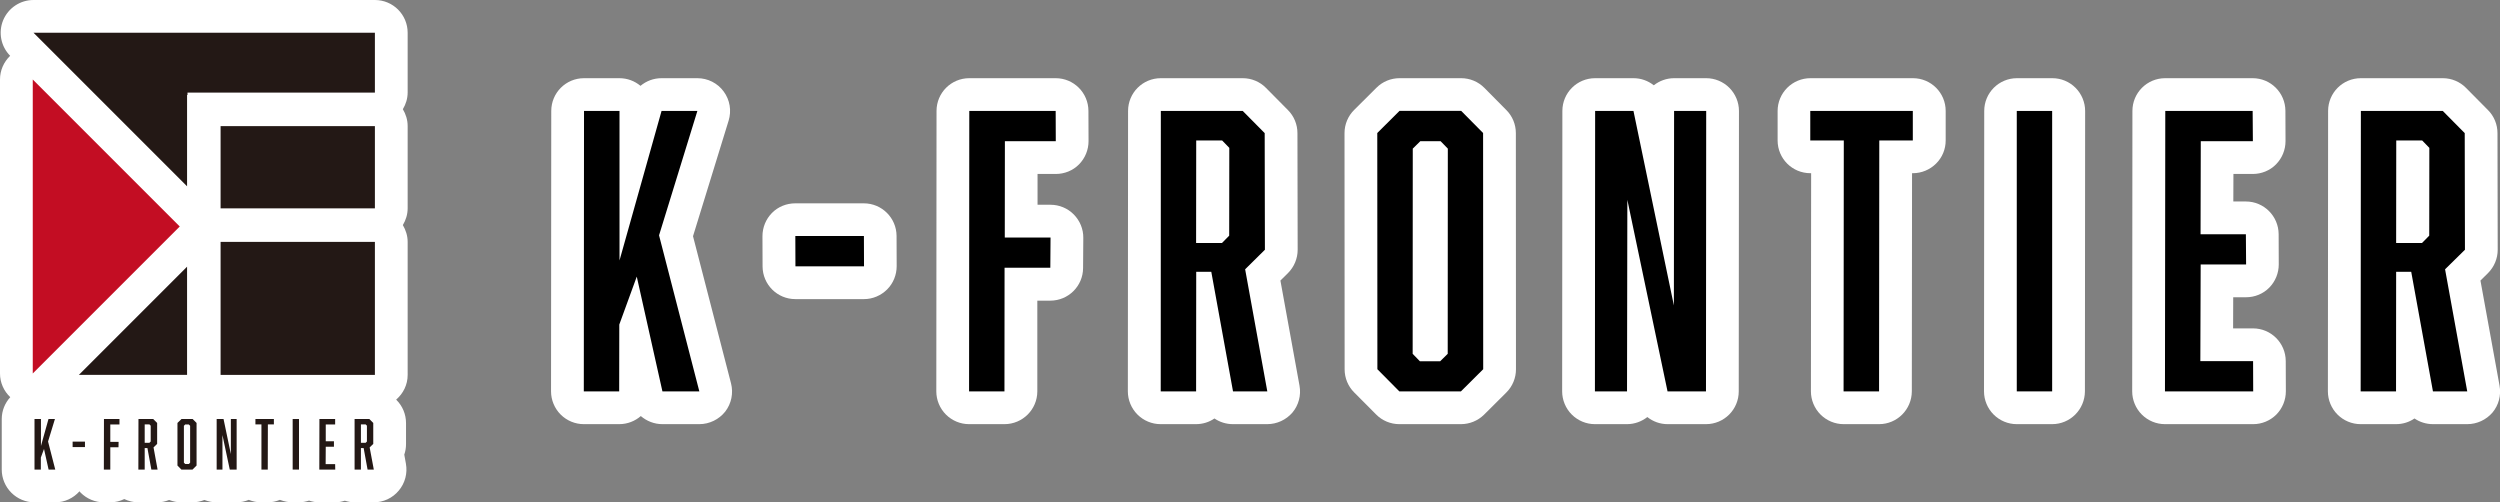
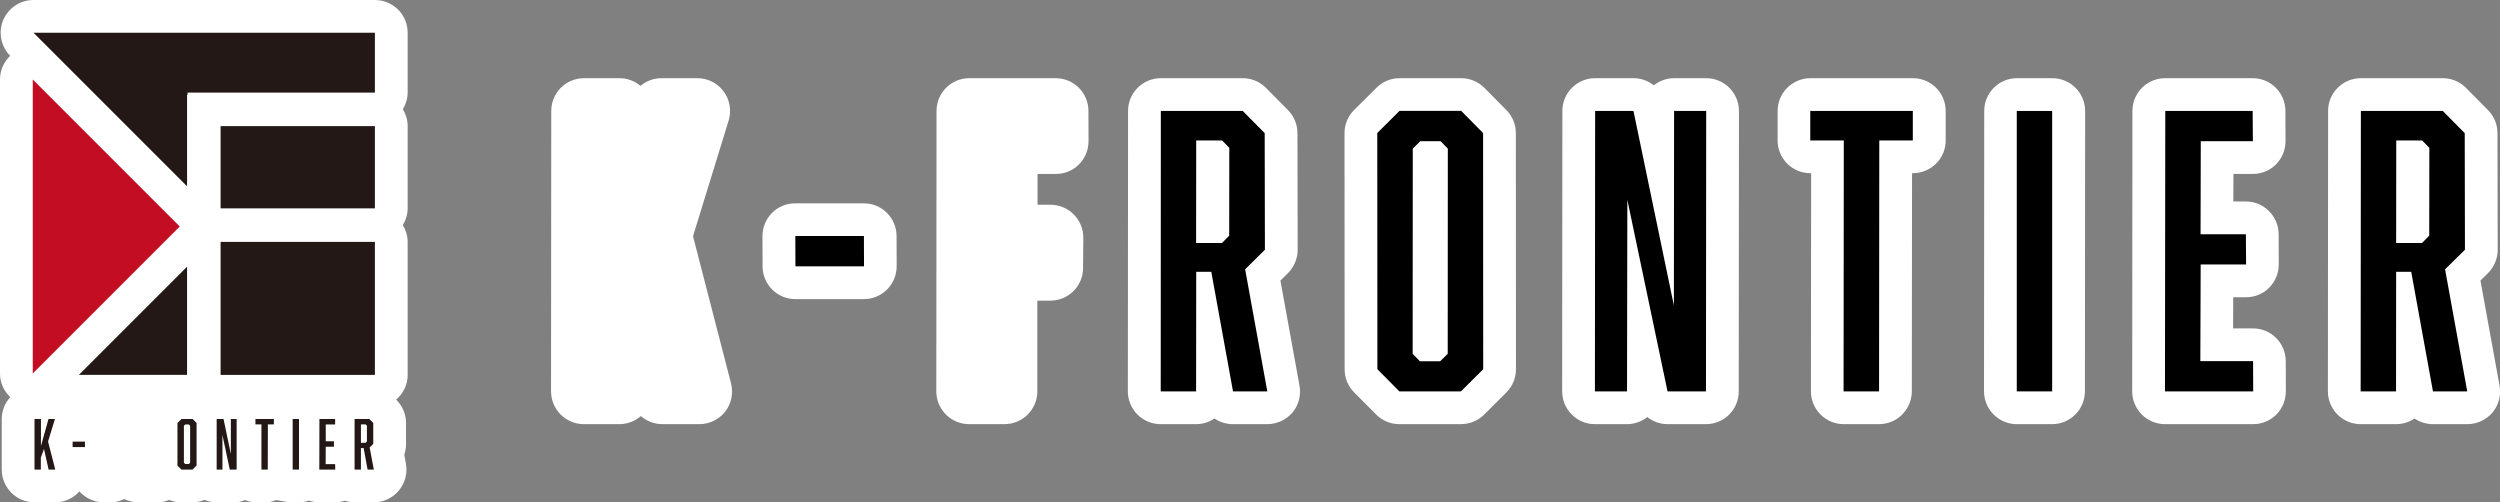
<svg xmlns="http://www.w3.org/2000/svg" version="1.1" x="0px" y="0px" viewBox="0 0 228.93 46" style="enable-background:new 0 0 228.93 46;" xml:space="preserve">
  <rect x="0" y="0" width="228.93" height="46" fill="#808080" stroke="none" />
  <style type="text/css">
	.st0{fill:#FFFFFF;}
	.st1{fill:#231815;}
	.st2{fill:#C30D23;}
</style>
  <g id="ol">
-     <path class="st0" d="M37.33,3c0-1.66-1.34-3-3-3H3.07C1.85,0,0.76,0.73,0.29,1.85c-0.46,1.12-0.21,2.4,0.64,3.26   C0.35,5.67,0,6.44,0,7.28V34.2c0,0.84,0.35,1.61,0.94,2.17c-0.48,0.53-0.78,1.23-0.78,2l0,4.63c0,0.8,0.32,1.56,0.88,2.12   C1.6,45.68,2.36,46,3.16,46h0.58c0.12,0,0.24-0.01,0.36-0.02C4.22,45.99,4.33,46,4.45,46h0.61c0.86,0,1.66-0.38,2.22-1.01   c0.04,0.04,0.07,0.09,0.11,0.13C7.95,45.68,8.72,46,9.51,46h0.58c0.46,0,0.9-0.11,1.29-0.3c0.4,0.19,0.83,0.3,1.29,0.3h0.58   c0.1,0,0.2-0.01,0.3-0.02c0.1,0.01,0.2,0.02,0.3,0.02h0.57c0.37,0,0.73-0.08,1.07-0.22c0.35,0.14,0.72,0.22,1.1,0.22h1.02   c0.38,0,0.76-0.08,1.11-0.22c0.35,0.14,0.72,0.22,1.1,0.22h0.53c0.11,0,0.23-0.01,0.34-0.02c0.11,0.01,0.22,0.02,0.33,0.02h0.63   c0.4,0,0.78-0.08,1.13-0.23c0.36,0.15,0.74,0.23,1.14,0.23h0.58c0.4,0,0.78-0.08,1.13-0.23C26.02,45.92,26.4,46,26.79,46h0.58   c0.33,0,0.64-0.07,0.93-0.16c0.3,0.1,0.61,0.16,0.93,0.16h1.46c0.3,0,0.6-0.06,0.89-0.15c0.29,0.09,0.58,0.15,0.89,0.15h0.58   c0.1,0,0.2-0.01,0.3-0.02c0.1,0.01,0.2,0.02,0.3,0.02h0.57c0.89,0,1.73-0.39,2.3-1.08c0.57-0.68,0.81-1.58,0.65-2.46l-0.15-0.83   c0.11-0.31,0.16-0.64,0.16-0.97l0-1.92c0-0.79-0.31-1.55-0.87-2.11l-0.03-0.04c0.64-0.55,1.05-1.35,1.05-2.26V22.15   c0-0.56-0.17-1.08-0.44-1.54c0.27-0.45,0.44-0.97,0.44-1.54v-7.53c0-0.56-0.17-1.09-0.44-1.54c0.27-0.45,0.44-0.97,0.44-1.54V3z" />
+     <path class="st0" d="M37.33,3c0-1.66-1.34-3-3-3H3.07C1.85,0,0.76,0.73,0.29,1.85c-0.46,1.12-0.21,2.4,0.64,3.26   C0.35,5.67,0,6.44,0,7.28V34.2c0,0.84,0.35,1.61,0.94,2.17c-0.48,0.53-0.78,1.23-0.78,2l0,4.63c0,0.8,0.32,1.56,0.88,2.12   C1.6,45.68,2.36,46,3.16,46h0.58c0.12,0,0.24-0.01,0.36-0.02C4.22,45.99,4.33,46,4.45,46h0.61c0.86,0,1.66-0.38,2.22-1.01   c0.04,0.04,0.07,0.09,0.11,0.13C7.95,45.68,8.72,46,9.51,46h0.58c0.46,0,0.9-0.11,1.29-0.3c0.4,0.19,0.83,0.3,1.29,0.3h0.58   c0.1,0,0.2-0.01,0.3-0.02c0.1,0.01,0.2,0.02,0.3,0.02h0.57c0.37,0,0.73-0.08,1.07-0.22c0.35,0.14,0.72,0.22,1.1,0.22h1.02   c0.38,0,0.76-0.08,1.11-0.22c0.35,0.14,0.72,0.22,1.1,0.22h0.53c0.11,0.01,0.22,0.02,0.33,0.02h0.63   c0.4,0,0.78-0.08,1.13-0.23c0.36,0.15,0.74,0.23,1.14,0.23h0.58c0.4,0,0.78-0.08,1.13-0.23C26.02,45.92,26.4,46,26.79,46h0.58   c0.33,0,0.64-0.07,0.93-0.16c0.3,0.1,0.61,0.16,0.93,0.16h1.46c0.3,0,0.6-0.06,0.89-0.15c0.29,0.09,0.58,0.15,0.89,0.15h0.58   c0.1,0,0.2-0.01,0.3-0.02c0.1,0.01,0.2,0.02,0.3,0.02h0.57c0.89,0,1.73-0.39,2.3-1.08c0.57-0.68,0.81-1.58,0.65-2.46l-0.15-0.83   c0.11-0.31,0.16-0.64,0.16-0.97l0-1.92c0-0.79-0.31-1.55-0.87-2.11l-0.03-0.04c0.64-0.55,1.05-1.35,1.05-2.26V22.15   c0-0.56-0.17-1.08-0.44-1.54c0.27-0.45,0.44-0.97,0.44-1.54v-7.53c0-0.56-0.17-1.09-0.44-1.54c0.27-0.45,0.44-0.97,0.44-1.54V3z" />
    <g>
      <g>
        <path class="st0" d="M64.04,38.84h-3.38c-0.75,0-1.44-0.28-1.98-0.74c-0.53,0.46-1.22,0.74-1.98,0.74h-3.24     c-0.8,0-1.56-0.32-2.12-0.88c-0.56-0.56-0.88-1.33-0.88-2.12l0.02-25.68c0-1.66,1.34-3,3-3h3.24c0.73,0,1.4,0.26,1.93,0.7     c0.53-0.44,1.2-0.7,1.93-0.7h3.28c0.95,0,1.85,0.45,2.41,1.22c0.57,0.77,0.73,1.76,0.45,2.67l-3.26,10.58l3.48,13.47     c0.23,0.9,0.04,1.85-0.53,2.59C65.84,38.41,64.96,38.84,64.04,38.84z" />
      </g>
      <g>
        <path class="st0" d="M79.12,27.39h-6.29c-1.65,0-2.99-1.33-3-2.99l-0.01-2.77c0-0.8,0.31-1.56,0.87-2.13     c0.56-0.57,1.33-0.88,2.13-0.88h6.28c1.65,0,2.99,1.33,3,2.98l0.01,2.77c0,0.8-0.31,1.57-0.87,2.13S79.92,27.39,79.12,27.39z" />
      </g>
      <g>
        <path class="st0" d="M91.98,38.84h-3.24c-0.8,0-1.56-0.32-2.12-0.88c-0.56-0.56-0.88-1.33-0.88-2.12l0.02-25.68     c0-1.66,1.34-3,3-3h7.91c1.65,0,2.99,1.33,3,2.99l0.01,2.77c0,0.8-0.31,1.56-0.87,2.13c-0.56,0.57-1.33,0.88-2.13,0.88h-1.67     l0,2.82h1.19c0.8,0,1.57,0.32,2.13,0.89c0.56,0.57,0.88,1.34,0.87,2.14l-0.02,2.77c-0.01,1.65-1.35,2.98-3,2.98h-1.19l0,8.32     C94.98,37.5,93.64,38.84,91.98,38.84z" />
      </g>
      <g>
        <path class="st0" d="M116.04,38.84h-3.14c-0.62,0-1.21-0.19-1.69-0.52c-0.48,0.33-1.06,0.52-1.69,0.52h-3.24     c-0.8,0-1.56-0.32-2.12-0.88c-0.56-0.56-0.88-1.33-0.88-2.12l0.02-25.68c0-1.66,1.34-3,3-3h7.5c0.8,0,1.57,0.32,2.13,0.89     l2.01,2.03c0.56,0.56,0.87,1.32,0.87,2.11l0.02,10.68c0,0.8-0.32,1.57-0.89,2.14l-0.69,0.68l1.75,9.63     c0.16,0.88-0.08,1.78-0.65,2.46C117.77,38.45,116.93,38.84,116.04,38.84z M112.56,21.58L112.56,21.58L112.56,21.58z" />
      </g>
      <g>
        <path class="st0" d="M133.78,38.84h-5.64c-0.8,0-1.57-0.32-2.13-0.89L124,35.93c-0.56-0.56-0.87-1.32-0.87-2.11l-0.01-21.63     c0-0.8,0.32-1.57,0.89-2.13l2.04-2.03c0.56-0.56,1.32-0.87,2.11-0.87h5.64c0.8,0,1.57,0.32,2.13,0.89l2.01,2.03     c0.56,0.56,0.87,1.32,0.87,2.11l0.01,21.63c0,0.8-0.32,1.57-0.89,2.13l-2.04,2.03C135.33,38.53,134.57,38.84,133.78,38.84z" />
      </g>
      <g>
        <path class="st0" d="M156.22,38.84h-3.51c-0.7,0-1.34-0.24-1.86-0.65c-0.51,0.4-1.16,0.65-1.86,0.65h-2.94     c-0.8,0-1.56-0.32-2.12-0.88c-0.56-0.56-0.88-1.33-0.88-2.12l0.02-25.68c0-1.66,1.34-3,3-3h3.51c0.7,0,1.34,0.24,1.86,0.65     c0.51-0.4,1.16-0.65,1.86-0.65h2.94c0.8,0,1.56,0.32,2.12,0.88c0.56,0.56,0.88,1.33,0.88,2.12l-0.02,25.68     C159.22,37.5,157.88,38.84,156.22,38.84z" />
      </g>
      <g>
        <path class="st0" d="M172.07,38.84h-3.24c-0.8,0-1.56-0.32-2.12-0.88c-0.56-0.56-0.88-1.33-0.88-2.12l0.02-19.98h-0.07     c-1.66,0-3-1.34-3-3l0-2.7c0-0.8,0.32-1.56,0.88-2.12c0.56-0.56,1.33-0.88,2.12-0.88h9.39c1.66,0,3,1.34,3,3l0,2.7     c0,0.8-0.31,1.56-0.88,2.12c-0.56,0.56-1.33,0.88-2.12,0.88h-0.08l-0.02,19.98C175.06,37.5,173.72,38.84,172.07,38.84z" />
      </g>
      <g>
        <path class="st0" d="M187.92,38.84h-3.24c-0.8,0-1.56-0.32-2.12-0.88c-0.56-0.56-0.88-1.33-0.88-2.12l0.02-25.68     c0-1.66,1.34-3,3-3h3.24c0.8,0,1.56,0.32,2.12,0.88c0.56,0.56,0.88,1.33,0.88,2.12l-0.02,25.68     C190.91,37.5,189.57,38.84,187.92,38.84z" />
      </g>
      <g>
        <path class="st0" d="M206.33,38.84h-8.08c-0.8,0-1.56-0.32-2.12-0.88c-0.56-0.56-0.88-1.33-0.88-2.12l0.02-25.68     c0-1.66,1.34-3,3-3h8.01c1.65,0,2.99,1.33,3,2.99l0.01,2.77c0,0.8-0.31,1.56-0.87,2.13c-0.56,0.57-1.33,0.88-2.13,0.88h-1.77     l-0.01,2.52h1.15c1.65,0,2.99,1.34,3,2.99l0.01,2.77c0,0.8-0.31,1.56-0.87,2.13c-0.56,0.57-1.33,0.88-2.13,0.88h-1.17l-0.01,2.85     h1.82c1.65,0,2.99,1.33,3,2.99l0.01,2.77c0,0.8-0.31,1.56-0.87,2.13C207.89,38.52,207.13,38.84,206.33,38.84z" />
      </g>
      <g>
        <path class="st0" d="M225.93,38.84h-3.14c-0.62,0-1.21-0.19-1.69-0.52c-0.48,0.33-1.06,0.52-1.69,0.52h-3.24     c-0.8,0-1.56-0.32-2.12-0.88c-0.56-0.56-0.88-1.33-0.88-2.12l0.02-25.68c0-1.66,1.34-3,3-3h7.5c0.8,0,1.57,0.32,2.13,0.89     l2.01,2.03c0.56,0.56,0.87,1.32,0.87,2.11l0.02,10.68c0,0.8-0.32,1.57-0.89,2.14l-0.69,0.68l1.75,9.63     c0.16,0.88-0.08,1.78-0.65,2.46C227.66,38.45,226.82,38.84,225.93,38.84z M222.45,21.58L222.45,21.58L222.45,21.58z" />
      </g>
    </g>
  </g>
  <g id="レイヤー_1">
    <g>
      <g>
        <g>
          <rect x="20.2" y="11.55" class="st1" width="14.13" height="7.53" />
        </g>
        <g>
          <polygon class="st1" points="17.13,17.06 17.13,8.7 17.17,8.7 17.17,8.48 34.33,8.48 34.33,3 3.07,3     " />
        </g>
        <g>
          <polygon class="st1" points="17.13,24.42 7.22,34.33 17.13,34.33     " />
        </g>
        <g>
          <polygon class="st2" points="16.46,20.74 3,7.28 3,34.2     " />
        </g>
        <g>
          <rect x="20.2" y="22.15" class="st1" width="14.13" height="12.18" />
        </g>
        <g>
          <polygon class="st1" points="3.74,41.9 3.74,43 3.16,43 3.16,38.37 3.75,38.37 3.75,40.84 4.44,38.37 5.03,38.37 4.4,40.43       5.06,43 4.45,43 4.03,41.11     " />
        </g>
        <g>
          <polygon class="st1" points="6.65,40.94 6.65,40.44 7.78,40.44 7.78,40.94     " />
        </g>
        <g>
-           <polygon class="st1" points="10.94,38.87 10.1,38.87 10.1,40.46 10.86,40.46 10.85,40.96 10.1,40.96 10.1,43 9.51,43       9.52,38.37 10.94,38.37     " />
-         </g>
+           </g>
        <g>
-           <path class="st1" d="M12.68,38.37h1.35l0.36,0.36l0,1.92l-0.33,0.32L14.43,43h-0.57l-0.36-1.97h-0.25l0,1.97h-0.58L12.68,38.37z       M13.8,40.43l0-1.45l-0.12-0.12h-0.43l0,1.69h0.43L13.8,40.43z" />
-         </g>
+           </g>
        <g>
          <path class="st1" d="M18,42.63L17.63,43h-1.02l-0.36-0.37l0-3.9l0.37-0.36h1.02l0.36,0.36L18,42.63z M16.96,38.87l-0.12,0.12      l0,3.38l0.12,0.12h0.33l0.12-0.12l0-3.38l-0.12-0.12H16.96z" />
        </g>
        <g>
          <polygon class="st1" points="19.84,38.37 20.47,38.37 21.14,41.58 21.14,38.37 21.67,38.37 21.67,43 21.04,43 20.37,39.84       20.37,43 19.84,43     " />
        </g>
        <g>
          <polygon class="st1" points="24.53,38.86 24.52,43 23.94,43 23.94,38.86 23.39,38.86 23.39,38.37 25.08,38.37 25.08,38.86           " />
        </g>
        <g>
          <rect x="26.8" y="38.37" class="st1" width="0.58" height="4.63" />
        </g>
        <g>
          <polygon class="st1" points="29.25,38.37 30.69,38.37 30.69,38.87 29.83,38.87 29.83,40.41 30.58,40.41 30.58,40.91       29.83,40.91 29.82,42.5 30.69,42.5 30.7,43 29.24,43     " />
        </g>
        <g>
          <path class="st1" d="M32.47,38.37h1.35l0.36,0.36l0,1.92l-0.33,0.32L34.23,43h-0.57l-0.36-1.97h-0.25l0,1.97h-0.58L32.47,38.37z       M33.6,40.43l0-1.45l-0.12-0.12h-0.43l0,1.69h0.43L33.6,40.43z" />
        </g>
      </g>
      <g>
        <g>
-           <polygon points="56.71,29.72 56.7,35.84 53.46,35.84 53.48,10.16 56.73,10.16 56.73,23.85 60.58,10.16 63.86,10.16 60.35,21.55       64.04,35.84 60.66,35.84 58.31,25.33     " />
-         </g>
+           </g>
        <g>
          <polygon points="72.84,24.39 72.83,21.61 79.11,21.61 79.12,24.39     " />
        </g>
        <g>
-           <polygon points="96.68,12.93 92.02,12.93 92.01,21.75 96.2,21.75 96.18,24.52 91.99,24.52 91.98,35.84 88.74,35.84 88.76,10.16       96.67,10.16     " />
-         </g>
+           </g>
        <g>
          <path d="M106.3,10.16h7.5l2.01,2.03l0.02,10.68l-1.81,1.79l2.03,11.18h-3.14l-1.99-10.95h-1.38l-0.01,10.95h-3.24L106.3,10.16z       M112.56,21.58l0.01-8.04l-0.66-0.68h-2.37l-0.01,9.39h2.37L112.56,21.58z" />
        </g>
        <g>
          <path d="M135.82,33.81l-2.04,2.03h-5.64l-2.01-2.03l-0.01-21.63l2.04-2.03h5.64l2.01,2.03L135.82,33.81z M130.06,12.93      l-0.69,0.68l-0.01,18.79l0.66,0.68h1.86l0.69-0.68l0.01-18.79l-0.66-0.68H130.06z" />
        </g>
        <g>
          <polygon points="146.07,10.16 149.58,10.16 153.28,27.97 153.3,10.16 156.24,10.16 156.22,35.84 152.7,35.84 149.02,18.3       148.99,35.84 146.05,35.84     " />
        </g>
        <g>
          <polygon points="172.09,12.86 172.07,35.84 168.82,35.84 168.84,12.86 165.77,12.86 165.77,10.16 175.16,10.16 175.16,12.86           " />
        </g>
        <g>
          <rect x="184.68" y="10.16" width="3.24" height="25.68" />
        </g>
        <g>
          <polygon points="198.28,10.16 206.28,10.16 206.3,12.93 201.53,12.93 201.51,21.45 205.66,21.45 205.68,24.22 201.52,24.22       201.49,33.07 206.32,33.07 206.33,35.84 198.25,35.84     " />
        </g>
        <g>
          <path d="M216.19,10.16h7.5l2.01,2.03l0.02,10.68l-1.82,1.79l2.03,11.18h-3.14l-1.99-10.95h-1.38l-0.01,10.95h-3.24L216.19,10.16      z M222.45,21.58l0.01-8.04l-0.66-0.68h-2.37l-0.01,9.39h2.37L222.45,21.58z" />
        </g>
      </g>
    </g>
  </g>
</svg>